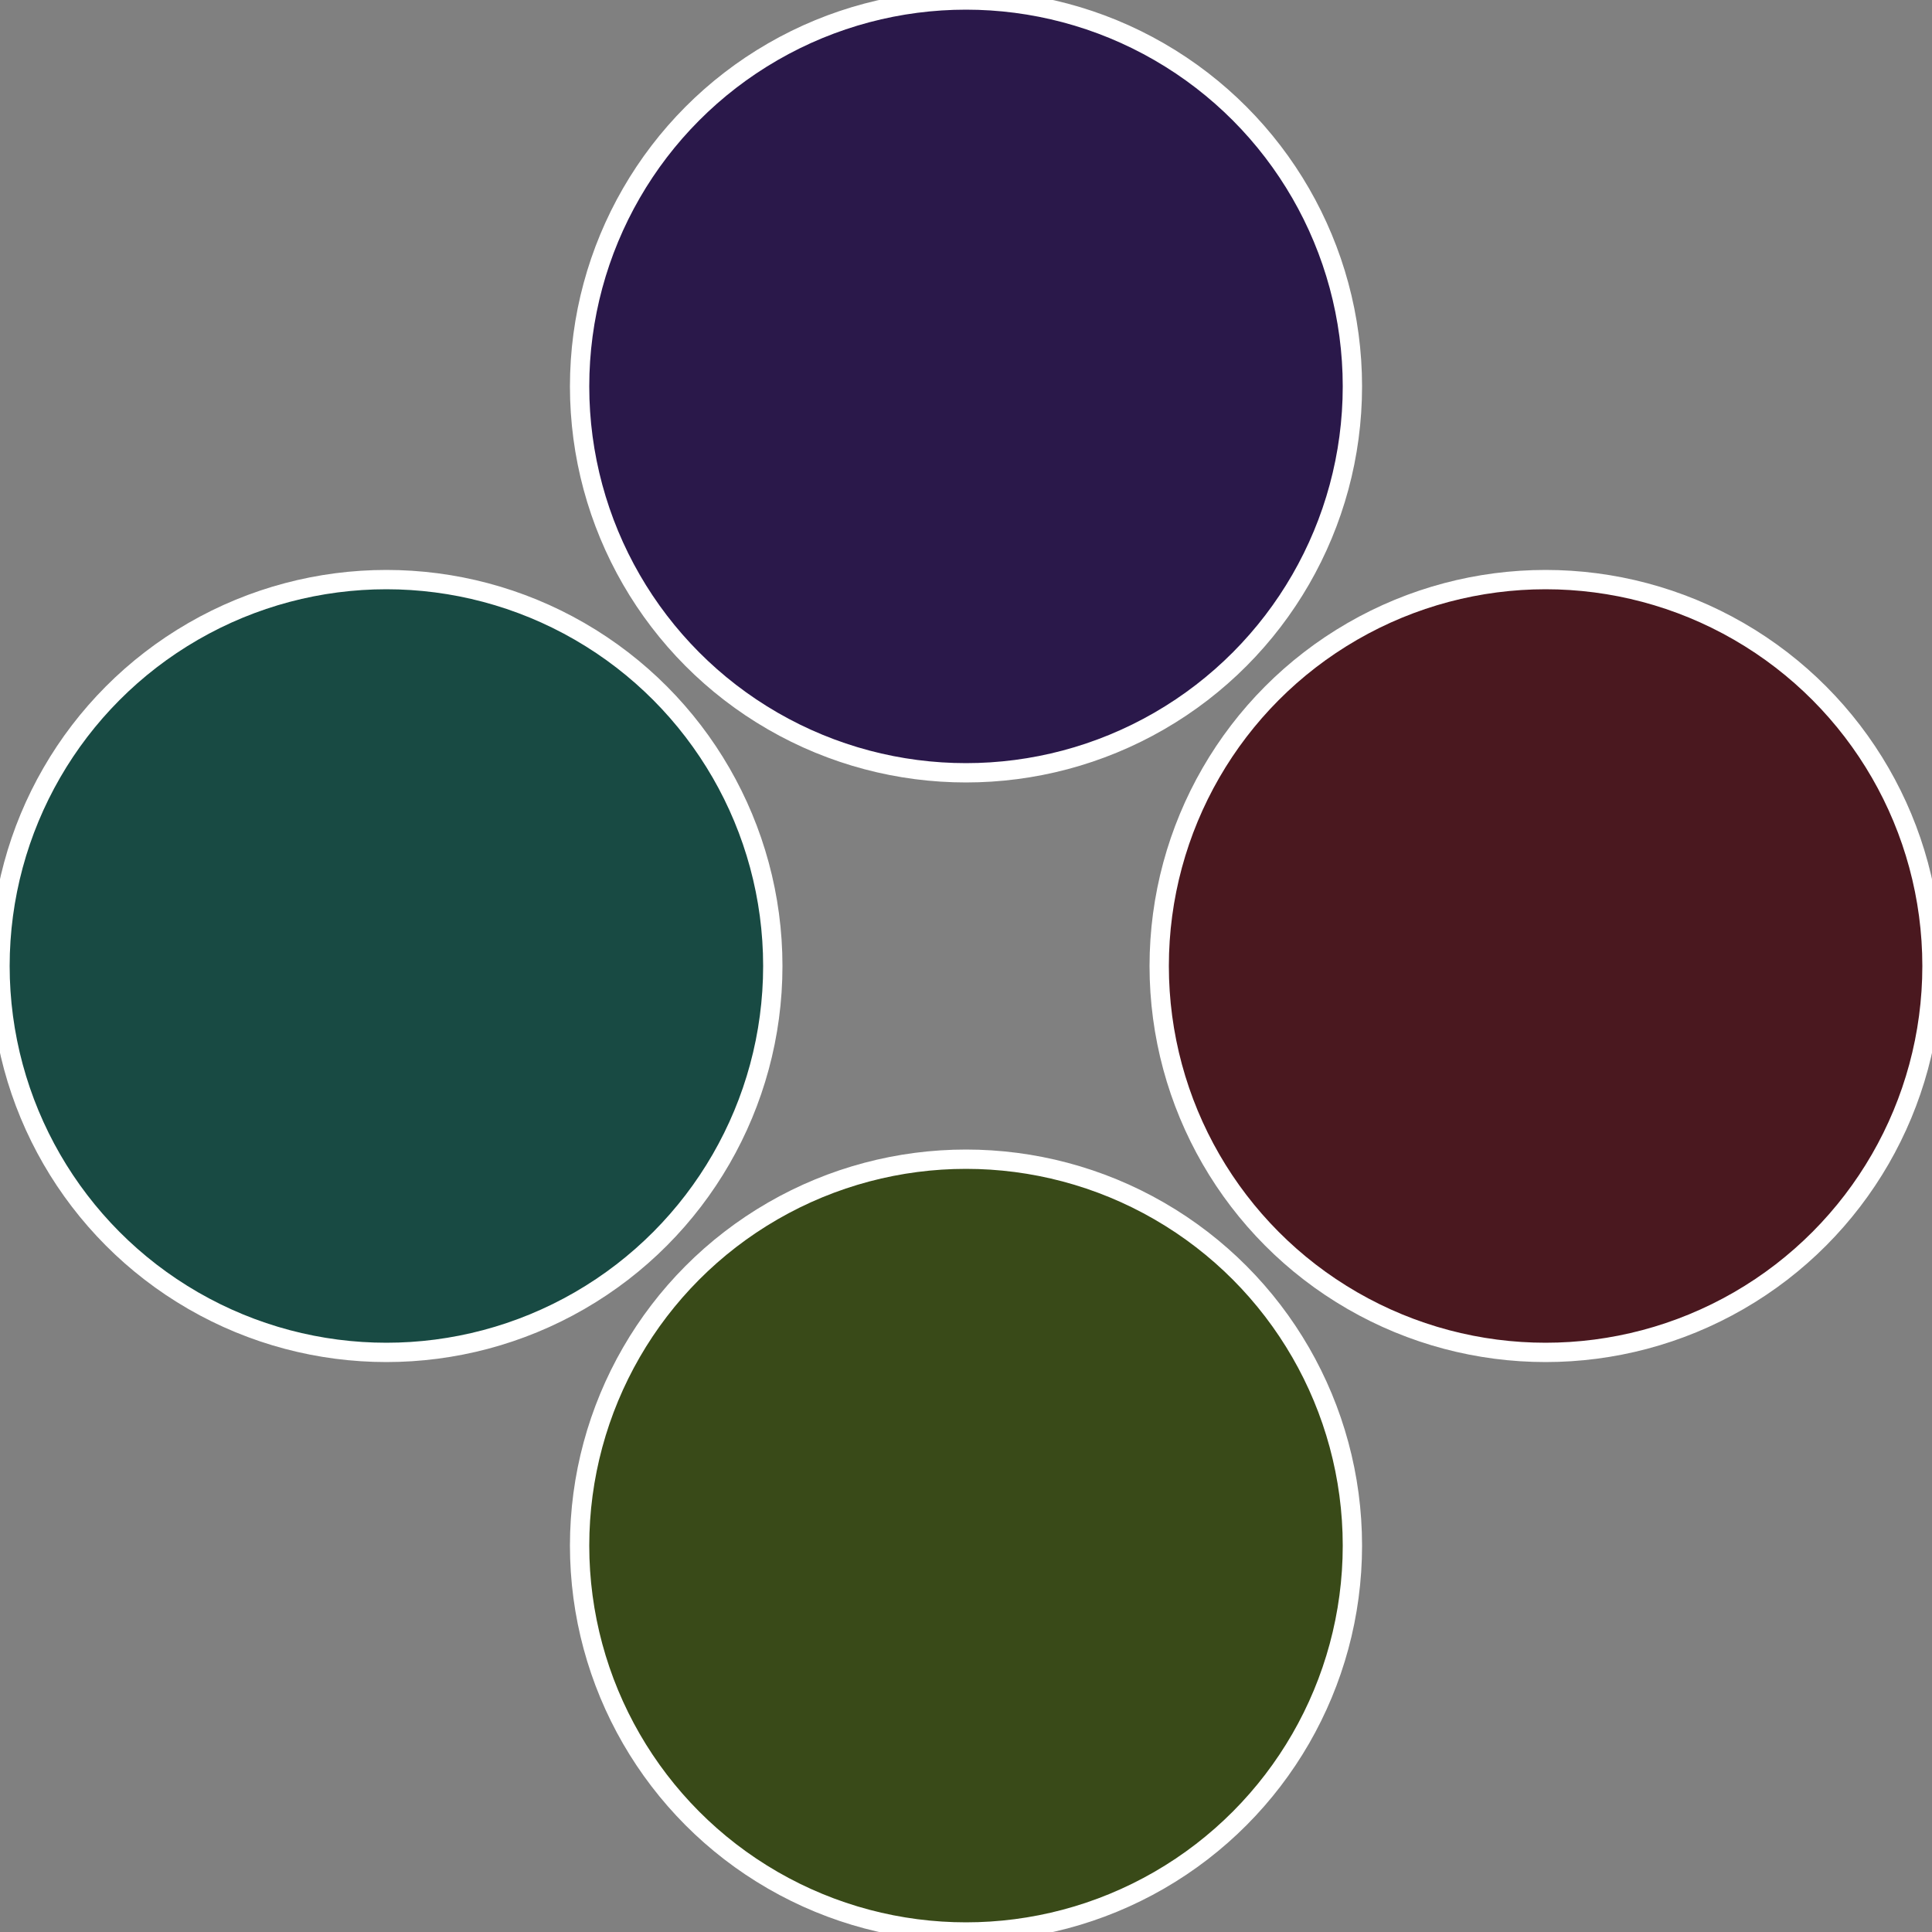
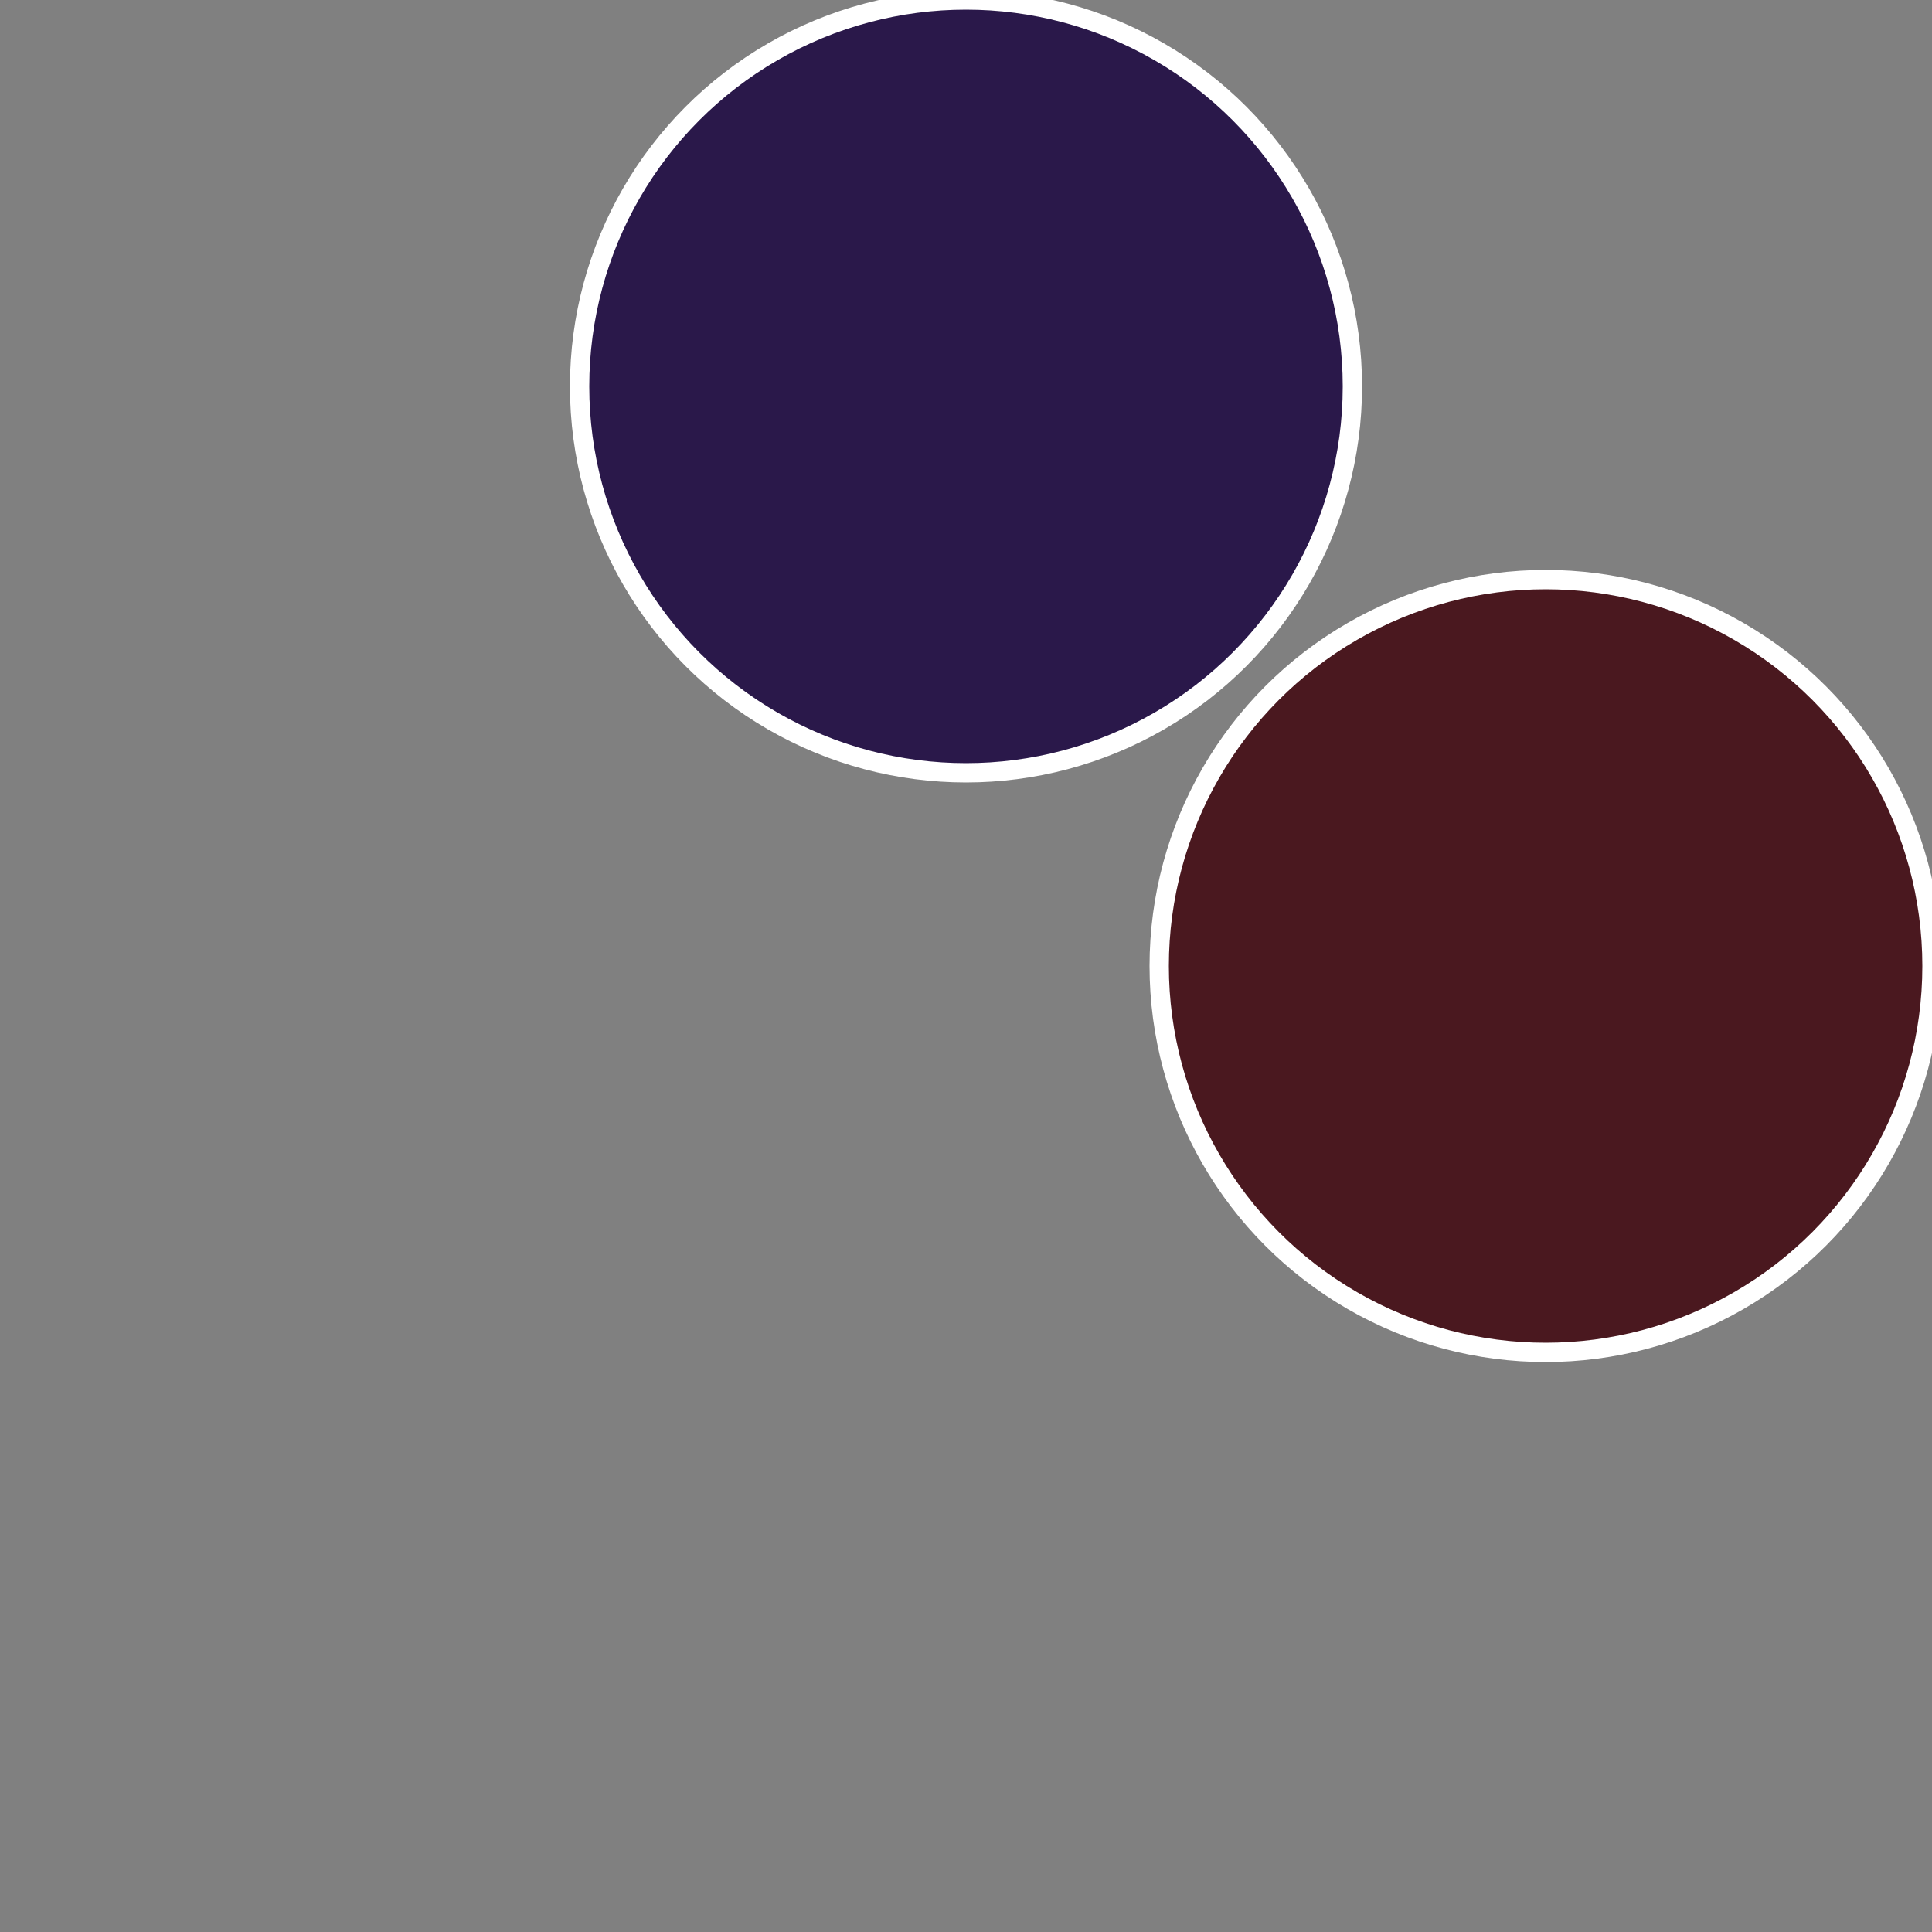
<svg xmlns="http://www.w3.org/2000/svg" width="500" height="500" viewBox="-1 -1 2 2">
  <rect x="-1" y="-1" width="2" height="2" fill="#808080" stroke="none" />
  <circle cx="0.6" cy="0" r="0.4" fill="#4a181f" stroke="#fff" stroke-width="1%" />
-   <circle cx="3.6739403974421E-17" cy="0.6" r="0.4" fill="#394a18" stroke="#fff" stroke-width="1%" />
-   <circle cx="-0.6" cy="7.3478807948841E-17" r="0.4" fill="#184a43" stroke="#fff" stroke-width="1%" />
  <circle cx="-1.1021821192326E-16" cy="-0.6" r="0.4" fill="#2a184a" stroke="#fff" stroke-width="1%" />
</svg>